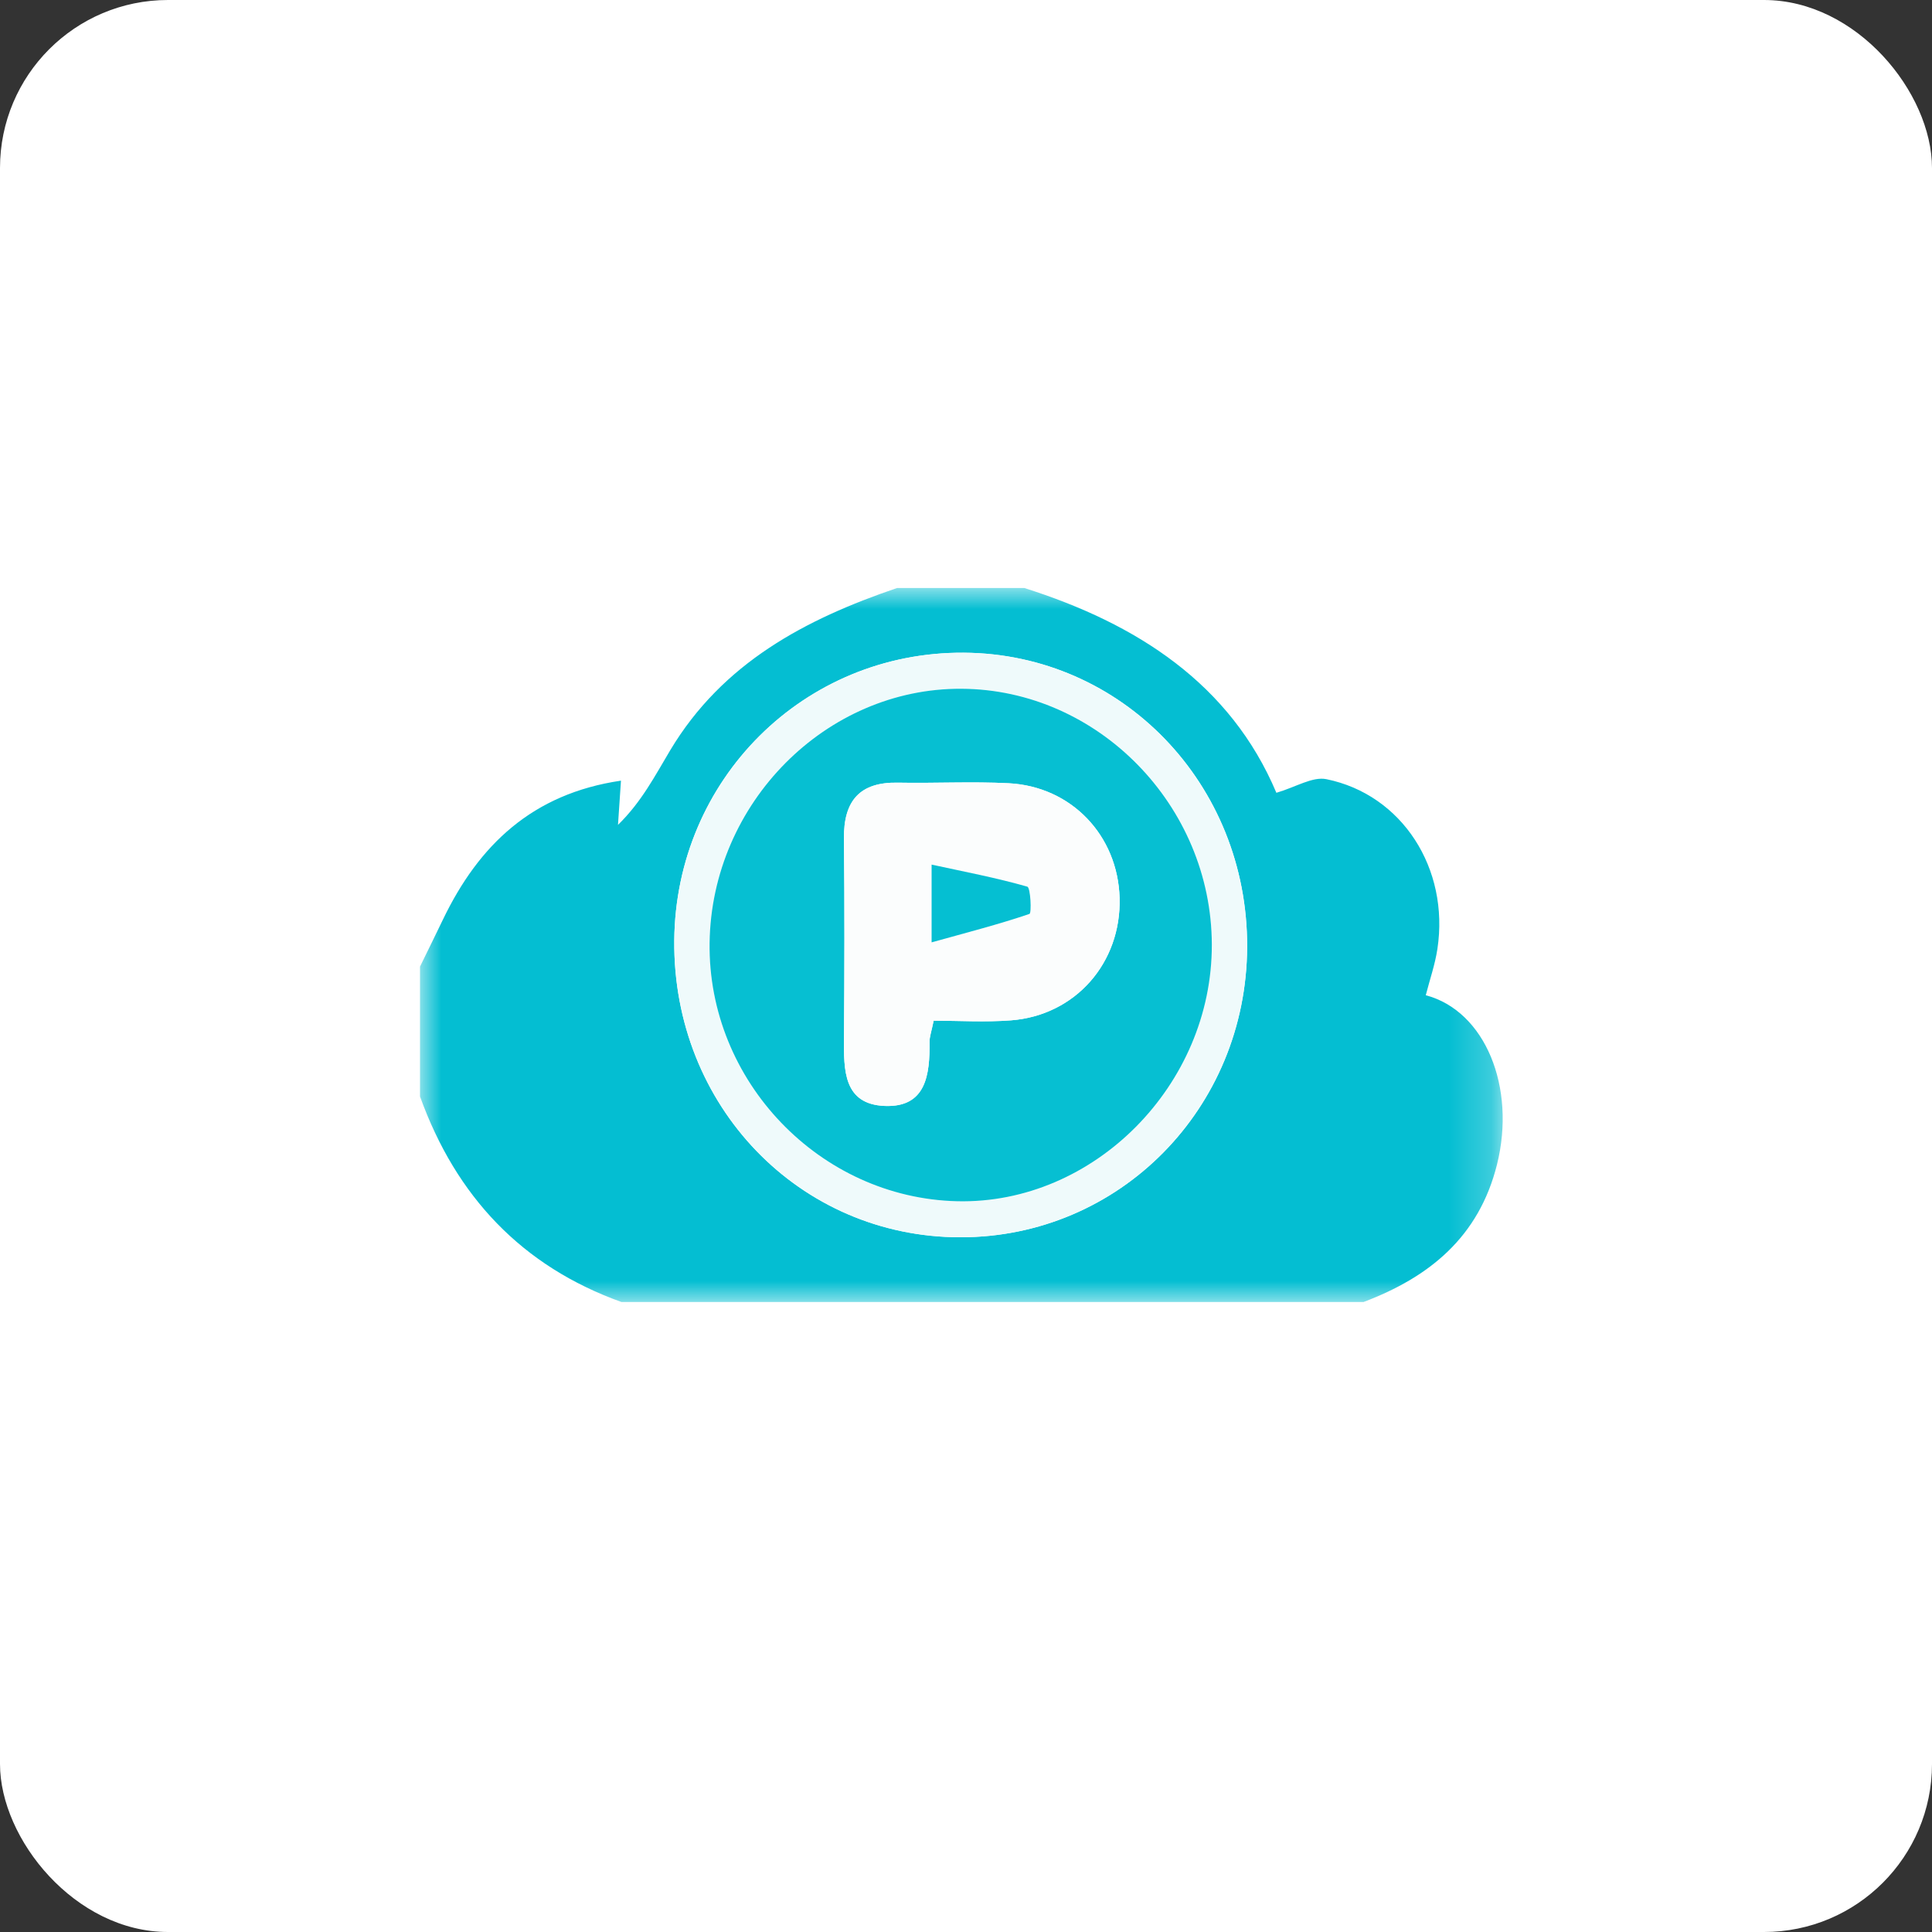
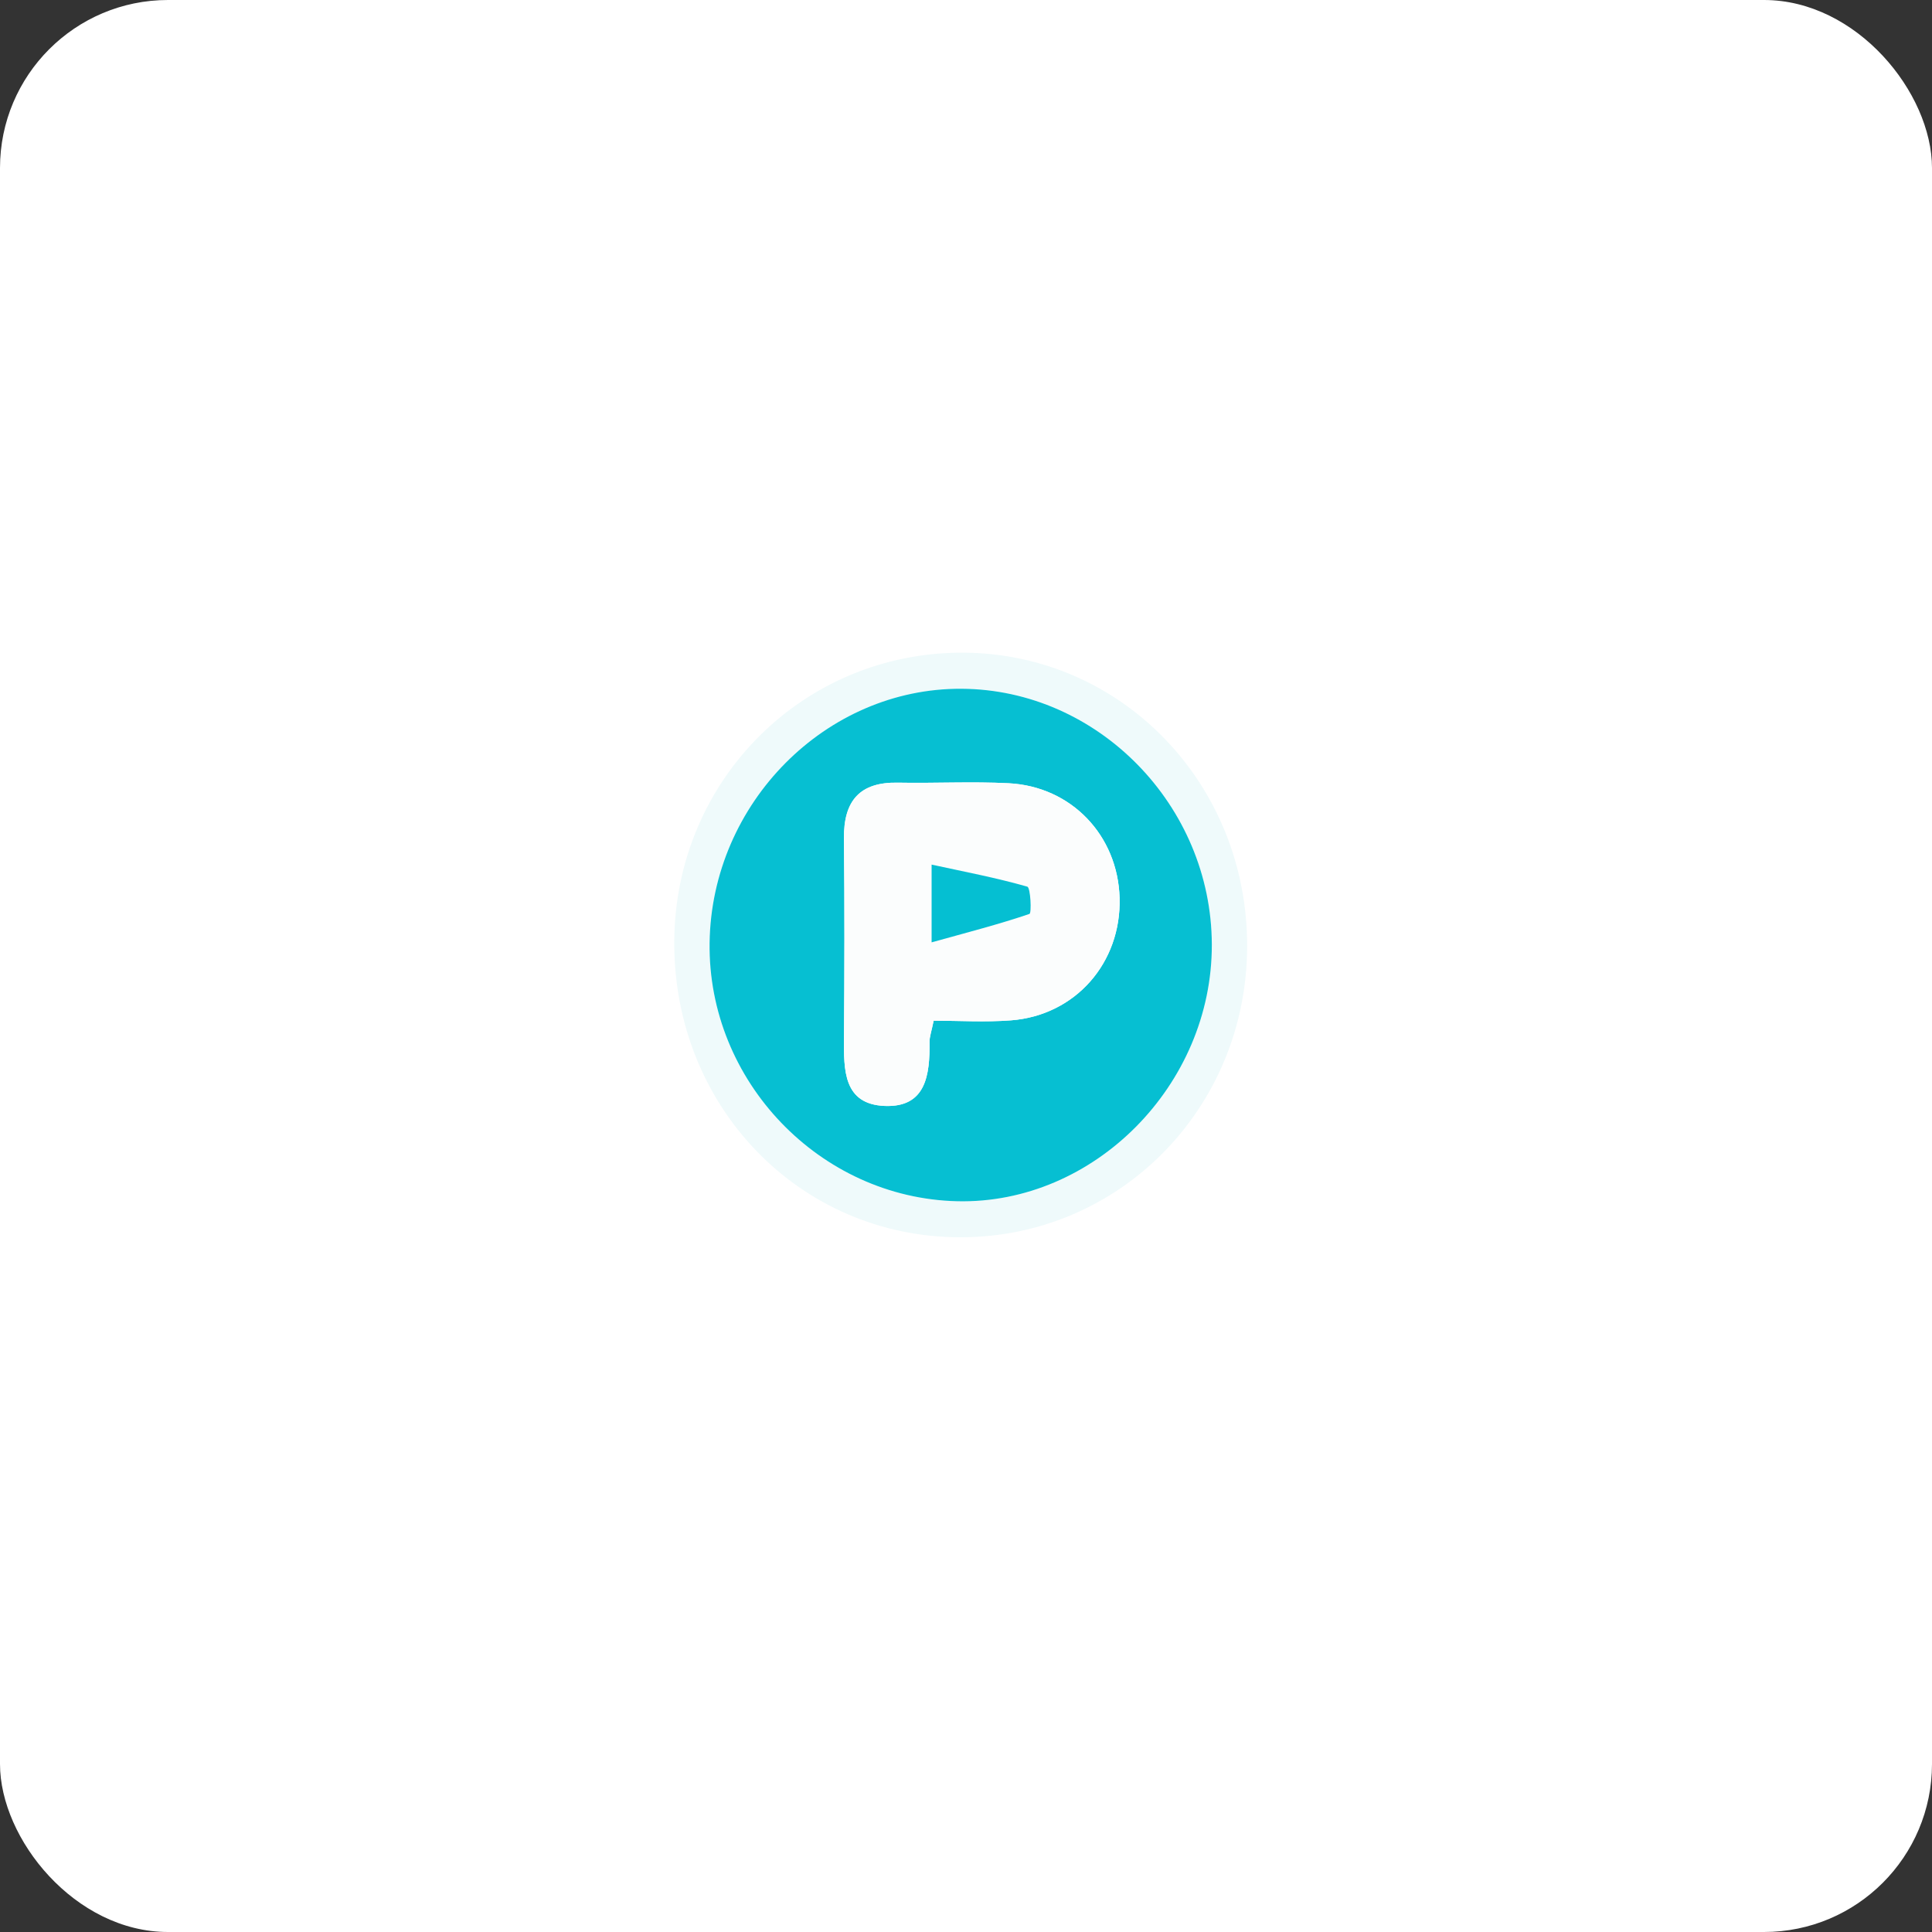
<svg xmlns="http://www.w3.org/2000/svg" xmlns:xlink="http://www.w3.org/1999/xlink" width="46px" height="46px" viewBox="0 0 46 46" version="1.1">
  <rect x="0" y="0" width="46" height="46" fill="#333333" stroke="none" />
  <title>pcloud</title>
  <desc>Created with Sketch.</desc>
  <defs>
    <polygon id="path-1" points="7.10542736e-15 1.49213975e-13 25.779 1.49213975e-13 25.779 17 7.10542736e-15 17" />
  </defs>
  <g id="Page-11-(Q3)" stroke="none" stroke-width="1" fill="none" fill-rule="evenodd">
    <g id="pcloud">
      <rect id="Rectangle-17-Copy-6" fill="#FFFFFF" fill-rule="nonzero" x="0" y="0" width="46" height="46" rx="4" />
      <g id="Group-39" transform="translate(10, 14)">
        <mask id="mask-2" fill="white">
          <use xlink:href="#path-1" />
        </mask>
        <g id="Clip-4" />
-         <path d="M12.947,1.541 C9.144,1.517 6.087,4.556 6.054,8.393 C6.02,12.331 9.031,15.456 12.864,15.459 C16.651,15.462 19.681,12.394 19.694,8.542 C19.707,4.669 16.715,1.564 12.947,1.541 Z M14.388,0 C17.072,0.849 19.296,2.283 20.39,4.876 C20.855,4.74 21.25,4.484 21.582,4.552 C23.386,4.92 24.514,6.683 24.224,8.593 C24.168,8.966 24.041,9.328 23.947,9.696 C25.36,10.07 26.102,11.885 25.643,13.726 C25.211,15.459 24.023,16.412 22.466,17 L4.796,17 C2.431,16.151 0.86,14.491 7.10542736e-15,12.106 L7.10542736e-15,9.015 C0.18,8.645 0.363,8.276 0.541,7.905 C1.399,6.116 2.678,4.897 4.785,4.587 C4.756,5.012 4.735,5.326 4.714,5.64 C5.28,5.088 5.599,4.462 5.959,3.861 C7.208,1.777 9.184,0.74 11.359,0 L14.388,0 Z" id="Fill-3" fill="#04BED2" mask="url(#mask-2)" />
        <path d="M12.894,2.399 C9.662,2.381 6.941,5.123 6.895,8.447 C6.849,11.739 9.518,14.524 12.791,14.601 C16.045,14.677 18.864,11.836 18.853,8.488 C18.842,5.177 16.141,2.417 12.894,2.399 M19.694,8.542 C19.681,12.394 16.651,15.462 12.864,15.459 C9.031,15.456 6.02,12.331 6.054,8.393 C6.087,4.556 9.144,1.517 12.947,1.54 C16.715,1.564 19.707,4.669 19.694,8.542" id="Fill-22" fill="#EFFAFB" mask="url(#mask-2)" />
        <path d="M12.23,10.302 C12.835,10.302 13.456,10.341 14.071,10.294 C15.607,10.176 16.701,8.922 16.657,7.378 C16.615,5.894 15.512,4.727 14.018,4.649 C13.14,4.604 12.257,4.652 11.377,4.635 C10.476,4.618 10.084,5.06 10.094,5.967 C10.111,7.55 10.107,9.133 10.095,10.716 C10.09,11.475 10.079,12.292 11.065,12.332 C12.053,12.371 12.141,11.586 12.132,10.804 C12.131,10.684 12.177,10.562 12.23,10.302 M12.894,2.399 C16.141,2.417 18.843,5.177 18.853,8.488 C18.863,11.836 16.046,14.677 12.791,14.601 C9.518,14.524 6.849,11.739 6.895,8.447 C6.941,5.124 9.662,2.38 12.894,2.399" id="Fill-32" fill="#06BFD2" mask="url(#mask-2)" />
        <path d="M12.181,8.437 C13.041,8.198 13.785,8.007 14.511,7.76 C14.565,7.741 14.537,7.132 14.46,7.111 C13.727,6.901 12.975,6.758 12.181,6.586 L12.181,8.437 Z M12.23,10.302 C12.177,10.562 12.131,10.684 12.132,10.804 C12.141,11.586 12.053,12.371 11.066,12.332 C10.079,12.292 10.09,11.475 10.095,10.716 C10.107,9.133 10.111,7.55 10.094,5.967 C10.084,5.06 10.476,4.617 11.377,4.635 C12.257,4.652 13.14,4.604 14.018,4.649 C15.512,4.727 16.615,5.893 16.657,7.379 C16.701,8.922 15.607,10.176 14.071,10.294 C13.456,10.342 12.835,10.302 12.23,10.302 L12.23,10.302 Z" id="Fill-34" fill="#FBFDFD" mask="url(#mask-2)" />
        <path d="M12.181,8.437 L12.181,6.586 C12.975,6.758 13.727,6.901 14.46,7.111 C14.537,7.132 14.565,7.741 14.511,7.76 C13.785,8.007 13.041,8.198 12.181,8.437" id="Fill-36" fill="#05BFD2" mask="url(#mask-2)" />
      </g>
    </g>
  </g>
</svg>